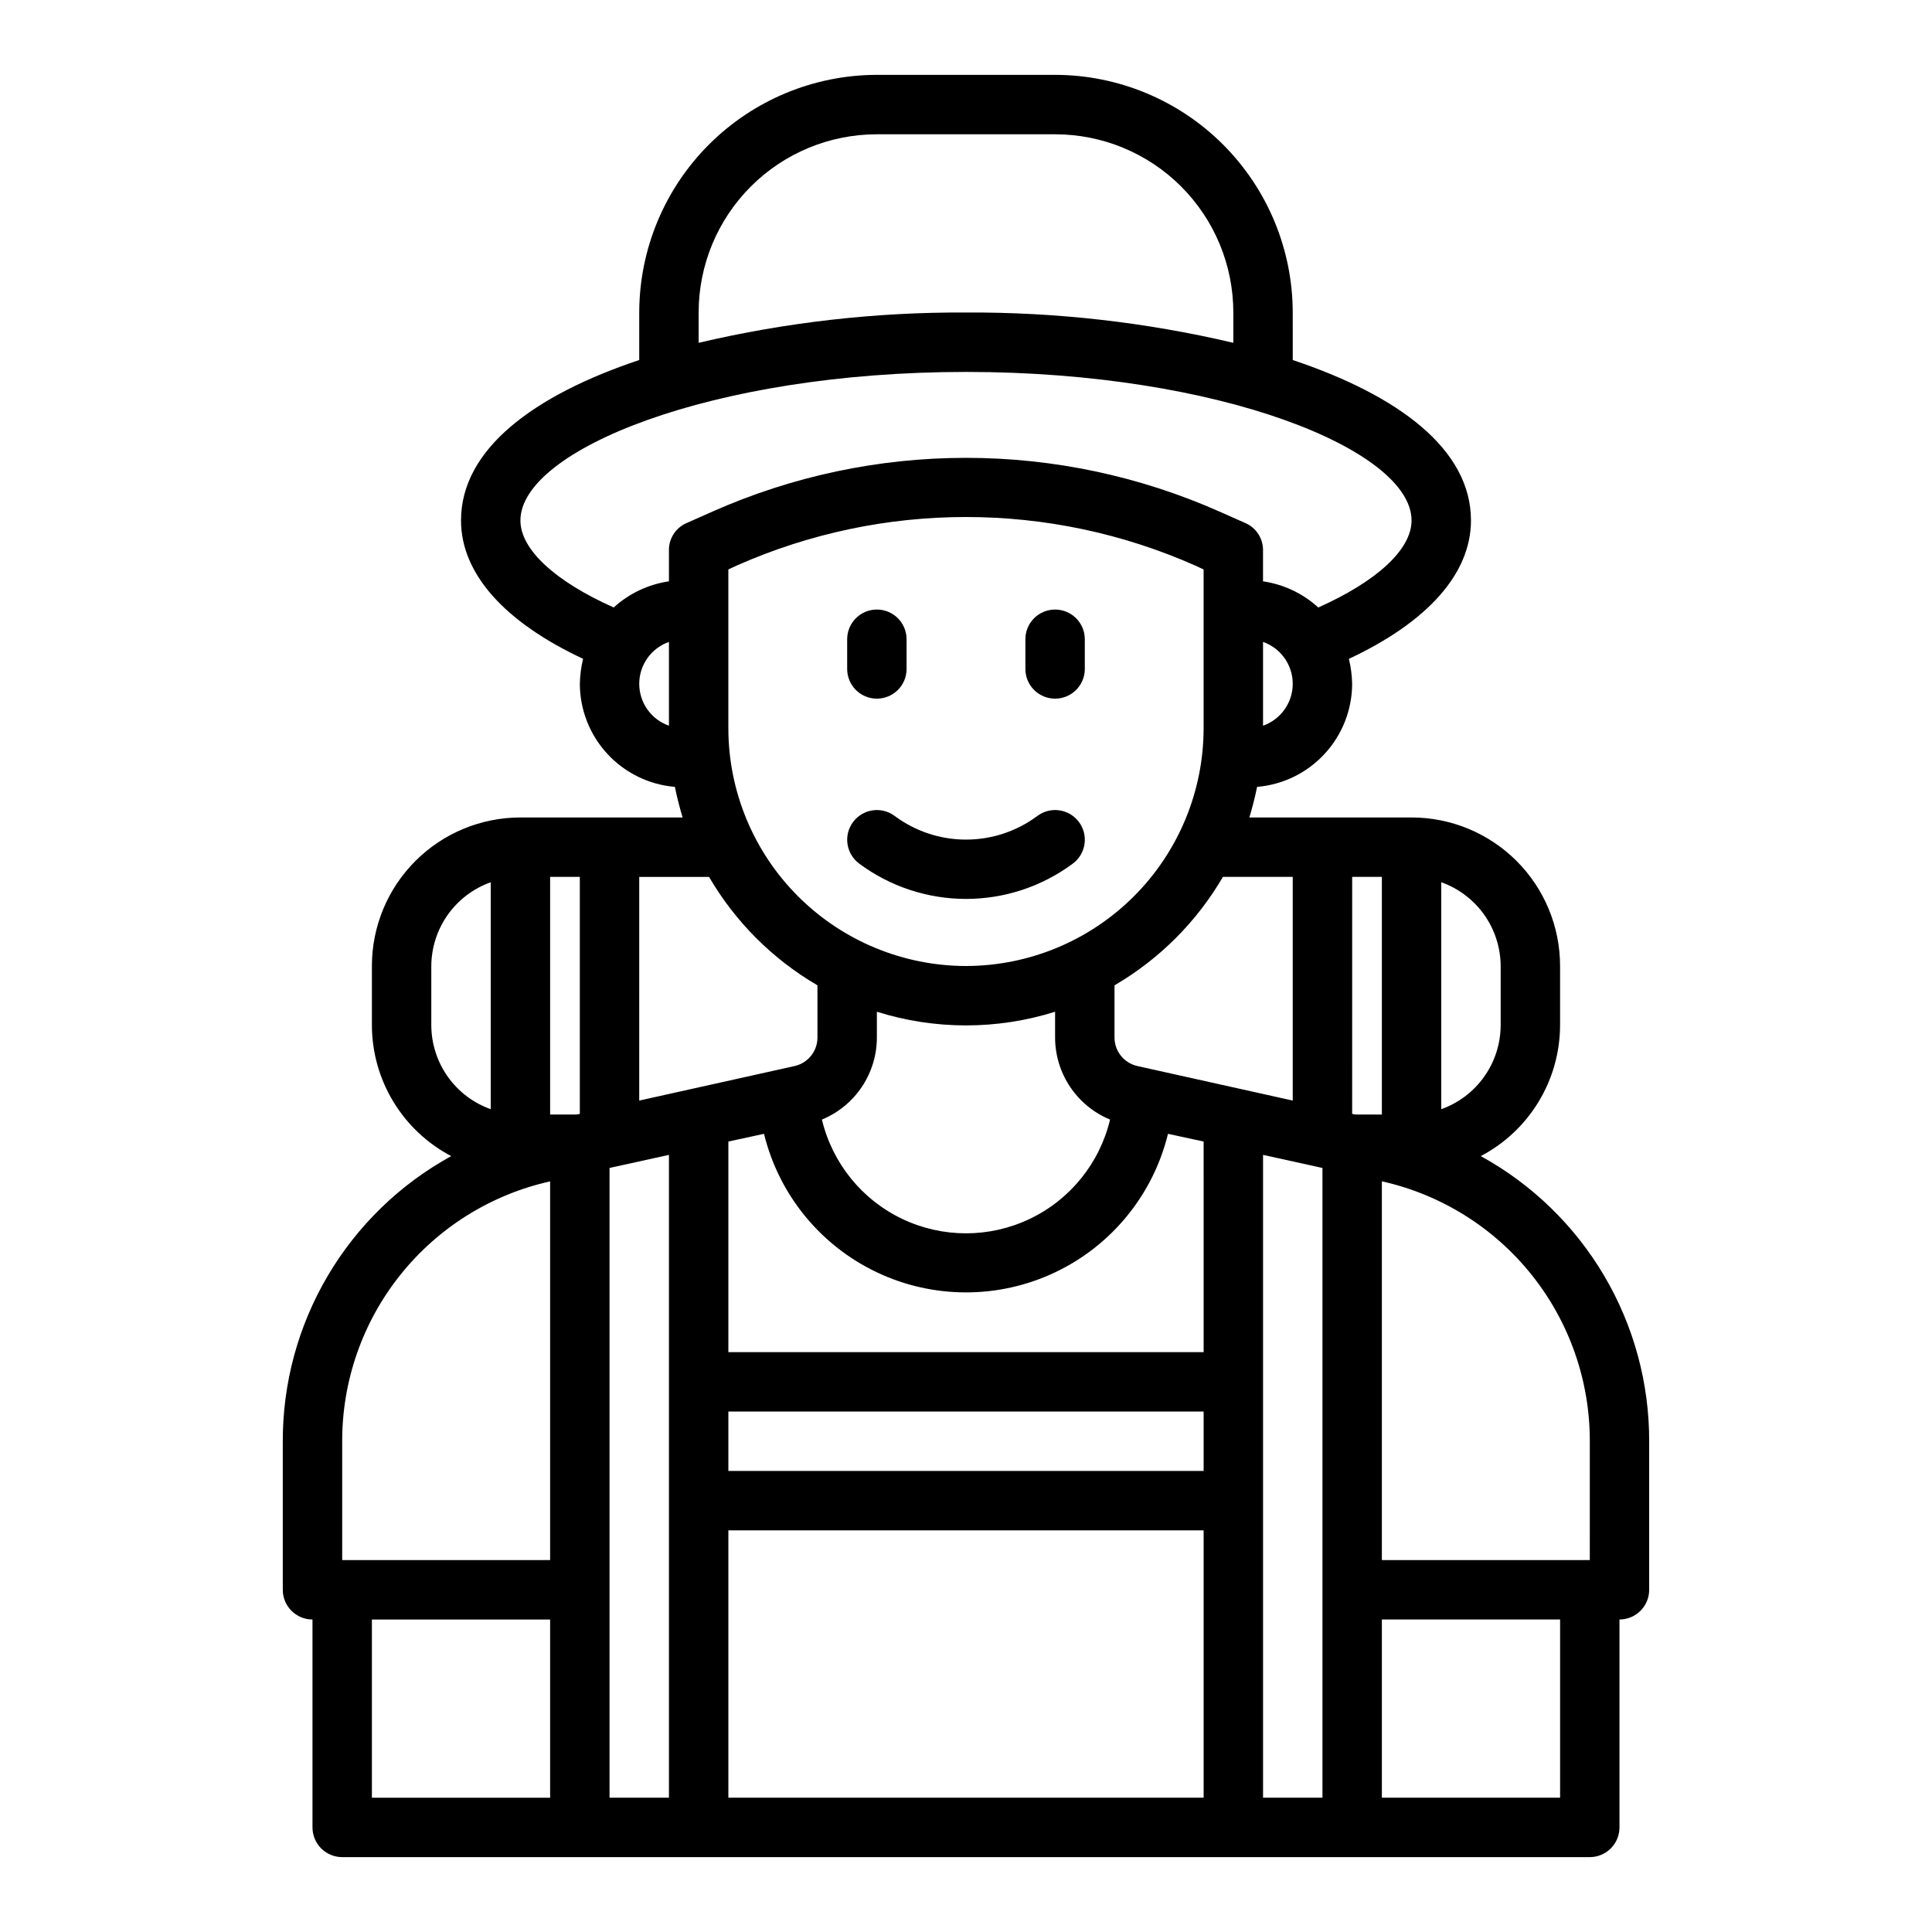
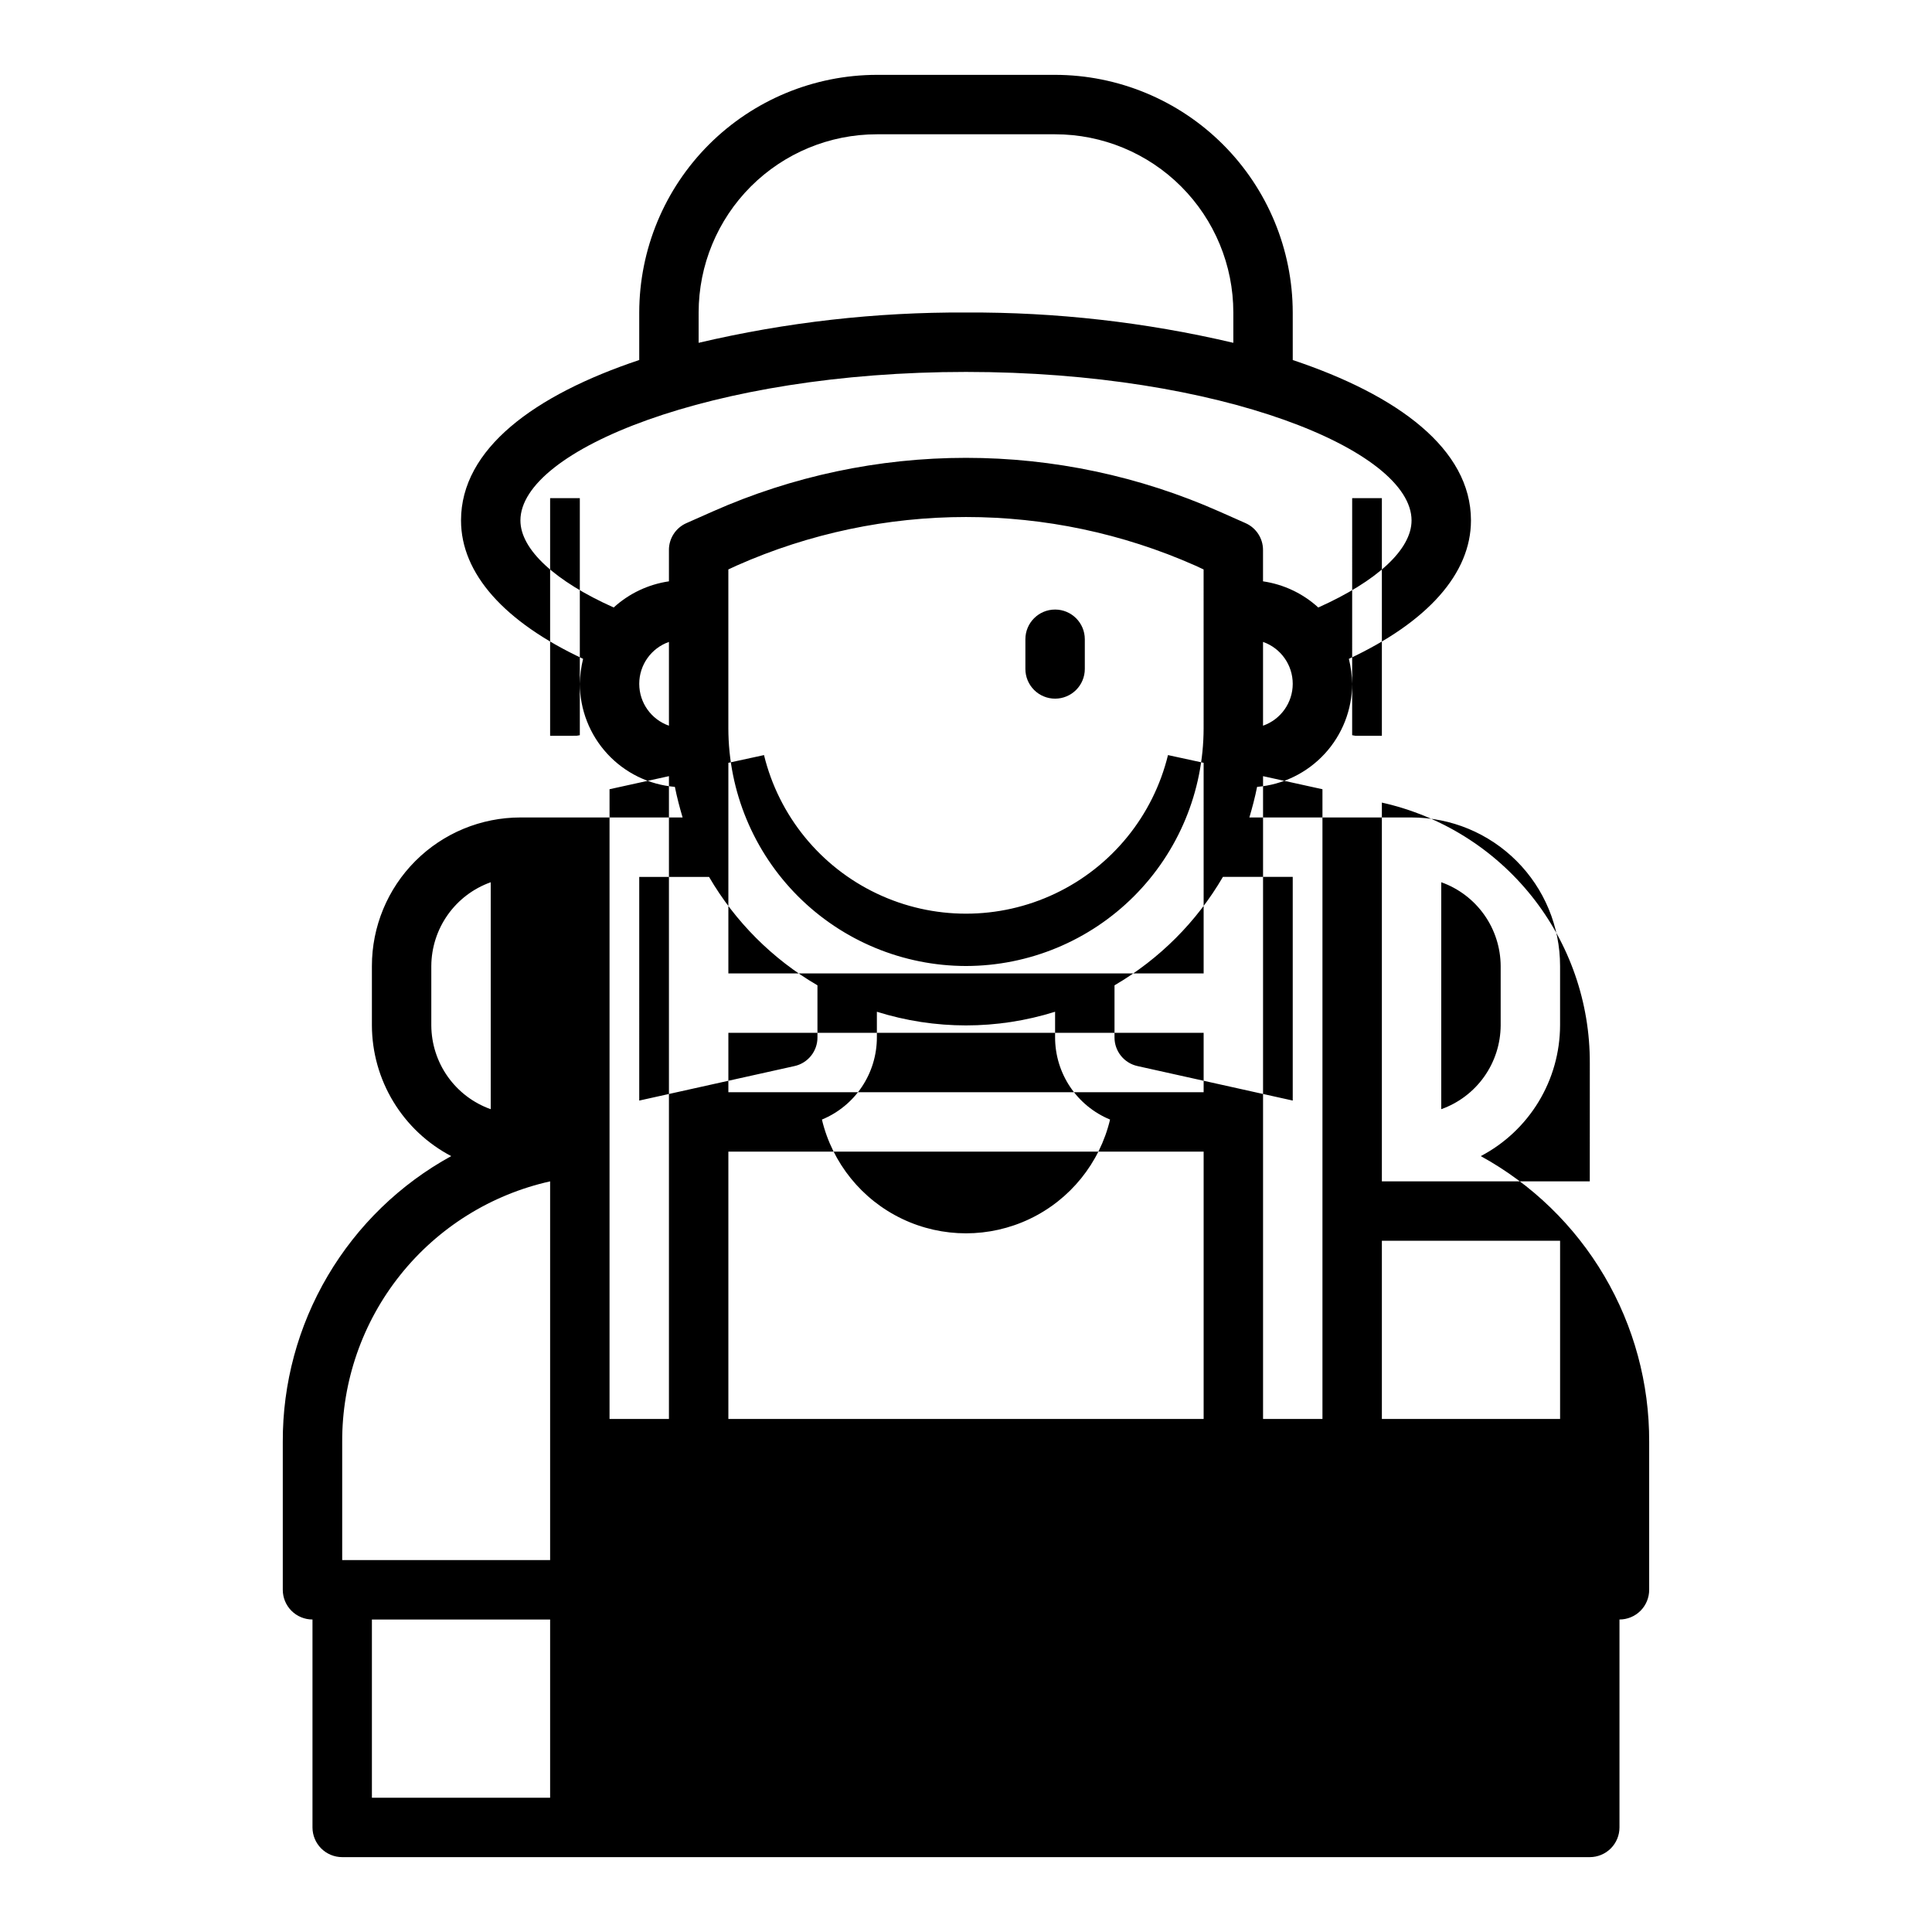
<svg xmlns="http://www.w3.org/2000/svg" fill="#000000" width="800px" height="800px" version="1.1" viewBox="144 144 512 512">
  <g>
-     <path d="m376.38 329.15c2.086 0 4.09-0.828 5.566-2.305 1.477-1.477 2.305-3.477 2.305-5.566v-7.871c0-4.348-3.523-7.871-7.871-7.871-4.348 0-7.871 3.523-7.871 7.871v7.871c0 2.09 0.828 4.09 2.305 5.566 1.477 1.477 3.477 2.305 5.566 2.305z" />
    <path d="m423.61 329.15c2.09 0 4.09-0.828 5.566-2.305 1.477-1.477 2.309-3.477 2.309-5.566v-7.871c0-4.348-3.527-7.871-7.875-7.871-4.348 0-7.871 3.523-7.871 7.871v7.871c0 2.09 0.828 4.09 2.305 5.566s3.481 2.305 5.566 2.305z" />
-     <path d="m370.09 361.82c-2.609 3.477-1.906 8.41 1.574 11.02 8.191 6.094 18.129 9.383 28.34 9.383 10.207 0 20.145-3.289 28.336-9.383 3.481-2.609 4.184-7.543 1.578-11.02-2.609-3.481-7.543-4.184-11.023-1.574-5.461 4.062-12.086 6.258-18.891 6.258-6.809 0-13.434-2.195-18.895-6.258-3.477-2.609-8.41-1.906-11.02 1.574z" />
-     <path d="m536.42 450.38c6.32-3.316 11.617-8.297 15.32-14.398 3.703-6.102 5.672-13.098 5.695-20.238v-15.742c0-10.441-4.144-20.453-11.527-27.832-7.383-7.383-17.391-11.531-27.832-11.531h-42.98c0.789-2.676 1.496-5.352 2.047-8.109v0.004c6.856-0.578 13.242-3.703 17.906-8.762 4.664-5.055 7.262-11.676 7.285-18.555-0.047-2.231-0.336-4.449-0.867-6.613 20.859-9.762 32.355-22.594 32.355-36.684 0-18.973-19.445-33.219-47.23-42.508l-0.004-12.598c-0.023-16.695-6.664-32.699-18.469-44.504-11.805-11.805-27.812-18.449-44.508-18.473h-47.23c-16.695 0.023-32.699 6.668-44.508 18.473-11.805 11.805-18.445 27.809-18.469 44.504v12.594c-27.789 9.289-47.23 23.539-47.23 42.508 0 14.09 11.492 26.922 32.355 36.684l-0.004 0.004c-0.531 2.164-0.82 4.383-0.863 6.613 0.02 6.879 2.617 13.5 7.281 18.555 4.664 5.059 11.051 8.184 17.906 8.762 0.551 2.754 1.258 5.434 2.047 8.109l-42.98-0.004c-10.438 0-20.449 4.148-27.832 11.531-7.383 7.379-11.527 17.391-11.527 27.832v15.742c0.023 7.141 1.992 14.137 5.699 20.238 3.703 6.102 8.996 11.082 15.32 14.398-13.566 7.441-24.867 18.406-32.723 31.73-7.856 13.328-11.973 28.527-11.914 44v39.203c0 2.086 0.828 4.09 2.305 5.566 1.477 1.477 3.481 2.305 5.566 2.305v55.105c0 2.086 0.832 4.09 2.309 5.566 1.477 1.473 3.477 2.305 5.566 2.305h330.62c2.086 0 4.09-0.832 5.566-2.305 1.477-1.477 2.305-3.481 2.305-5.566v-55.105c2.086 0 4.09-0.828 5.566-2.305 1.477-1.477 2.305-3.481 2.305-5.566v-39.203c0.059-15.473-4.055-30.672-11.91-44-7.856-13.324-19.16-24.289-32.723-31.73zm-10.473-72.578c4.59 1.633 8.562 4.641 11.379 8.613 2.816 3.973 4.34 8.715 4.367 13.586v15.742c-0.027 4.871-1.551 9.613-4.367 13.586s-6.789 6.981-11.379 8.613zm-39.359-1.418v59.277l-41.094-9.133h0.004c-3.602-0.766-6.164-3.957-6.141-7.637v-13.773c11.895-6.938 21.793-16.84 28.73-28.734zm-48.414 64.312h0.004c-2.754 11.535-10.566 21.207-21.266 26.316-10.699 5.109-23.133 5.109-33.832 0-10.695-5.109-18.512-14.781-21.262-26.316 4.316-1.781 8.004-4.805 10.598-8.688 2.594-3.883 3.973-8.449 3.965-13.117v-6.769c15.375 4.828 31.859 4.828 47.23 0v6.769c-0.008 4.668 1.375 9.234 3.965 13.117 2.594 3.883 6.285 6.906 10.602 8.688zm-38.176-40.695c-16.695-0.023-32.703-6.668-44.508-18.473-11.805-11.805-18.445-27.809-18.469-44.504v-42.117l2.203-1.023c38.699-17.16 82.848-17.16 121.54 0l2.203 1.023 0.004 42.117c-0.023 16.695-6.668 32.699-18.473 44.504-11.805 11.805-27.809 18.449-44.504 18.473zm78.719-63.684v-22.203c4.715 1.652 7.871 6.106 7.871 11.102s-3.156 9.445-7.871 11.098zm-149.57-109.5c0-12.523 4.977-24.539 13.836-33.398 8.859-8.855 20.871-13.832 33.398-13.832h47.23c12.527 0 24.543 4.977 33.398 13.832 8.859 8.859 13.836 20.875 13.836 33.398v8.031c-23.219-5.461-47-8.156-70.848-8.031-23.852-0.125-47.633 2.57-70.852 8.031zm-7.871 109.5c-4.715-1.652-7.871-6.102-7.871-11.098s3.156-9.449 7.871-11.102zm0-46.523v8.266c-5.461 0.797-10.562 3.207-14.641 6.93-15.508-6.93-24.719-15.352-24.719-23.066 0-18.578 50.539-39.359 118.08-39.359s118.08 20.781 118.08 39.359c0 7.715-9.211 16.137-24.719 23.066h-0.004c-4.078-3.723-9.176-6.133-14.641-6.93v-8.266c0.02-3.098-1.805-5.914-4.644-7.164l-6.926-3.07c-21.145-9.379-44.02-14.227-67.148-14.227-23.133 0-46.008 4.848-67.148 14.227l-6.926 3.07h-0.004c-2.84 1.25-4.664 4.066-4.644 7.164zm-7.871 86.594h18.5c6.938 11.895 16.836 21.797 28.73 28.734v13.773c0.027 3.68-2.539 6.871-6.137 7.637l-41.094 9.133zm-55.105 39.359v-15.742c0.027-4.871 1.551-9.613 4.367-13.586 2.816-3.973 6.789-6.981 11.379-8.613v60.141c-4.59-1.633-8.562-4.641-11.379-8.613-2.816-3.973-4.34-8.715-4.367-13.586zm31.488 204.67h-47.23v-47.23h47.23zm0-62.977h-55.102v-31.328c-0.066-16.066 5.363-31.672 15.387-44.23 10.023-12.555 24.035-21.309 39.715-24.809zm7.871-118.24-0.867 0.156-7.004 0.004v-62.977h7.871zm23.617 181.21h-15.742v-166.89l15.742-3.465zm141.7 0h-125.95v-70.848h125.95zm0-86.594-125.95 0.004v-15.746h125.95zm0-31.488-125.95 0.004v-55.812l9.445-2.047c3.934 16.098 14.906 29.574 29.875 36.688 14.965 7.117 32.344 7.117 47.312 0 14.969-7.113 25.938-20.59 29.871-36.688l9.445 2.047zm31.488 118.08h-15.742v-170.35l15.742 3.465zm7.871-181.21 0.004-62.816h7.871v62.977h-7.008zm55.105 181.21h-47.23v-47.23h47.23zm7.871-62.977h-55.102v-100.37c15.68 3.5 29.695 12.254 39.715 24.809 10.023 12.559 15.453 28.164 15.391 44.23z" />
+     <path d="m536.42 450.38c6.32-3.316 11.617-8.297 15.32-14.398 3.703-6.102 5.672-13.098 5.695-20.238v-15.742c0-10.441-4.144-20.453-11.527-27.832-7.383-7.383-17.391-11.531-27.832-11.531h-42.98c0.789-2.676 1.496-5.352 2.047-8.109v0.004c6.856-0.578 13.242-3.703 17.906-8.762 4.664-5.055 7.262-11.676 7.285-18.555-0.047-2.231-0.336-4.449-0.867-6.613 20.859-9.762 32.355-22.594 32.355-36.684 0-18.973-19.445-33.219-47.23-42.508l-0.004-12.598c-0.023-16.695-6.664-32.699-18.469-44.504-11.805-11.805-27.812-18.449-44.508-18.473h-47.23c-16.695 0.023-32.699 6.668-44.508 18.473-11.805 11.805-18.445 27.809-18.469 44.504v12.594c-27.789 9.289-47.23 23.539-47.23 42.508 0 14.09 11.492 26.922 32.355 36.684l-0.004 0.004c-0.531 2.164-0.82 4.383-0.863 6.613 0.02 6.879 2.617 13.5 7.281 18.555 4.664 5.059 11.051 8.184 17.906 8.762 0.551 2.754 1.258 5.434 2.047 8.109l-42.98-0.004c-10.438 0-20.449 4.148-27.832 11.531-7.383 7.379-11.527 17.391-11.527 27.832v15.742c0.023 7.141 1.992 14.137 5.699 20.238 3.703 6.102 8.996 11.082 15.32 14.398-13.566 7.441-24.867 18.406-32.723 31.73-7.856 13.328-11.973 28.527-11.914 44v39.203c0 2.086 0.828 4.09 2.305 5.566 1.477 1.477 3.481 2.305 5.566 2.305v55.105c0 2.086 0.832 4.09 2.309 5.566 1.477 1.473 3.477 2.305 5.566 2.305h330.62c2.086 0 4.09-0.832 5.566-2.305 1.477-1.477 2.305-3.481 2.305-5.566v-55.105c2.086 0 4.09-0.828 5.566-2.305 1.477-1.477 2.305-3.481 2.305-5.566v-39.203c0.059-15.473-4.055-30.672-11.91-44-7.856-13.324-19.16-24.289-32.723-31.73zm-10.473-72.578c4.59 1.633 8.562 4.641 11.379 8.613 2.816 3.973 4.34 8.715 4.367 13.586v15.742c-0.027 4.871-1.551 9.613-4.367 13.586s-6.789 6.981-11.379 8.613zm-39.359-1.418v59.277l-41.094-9.133h0.004c-3.602-0.766-6.164-3.957-6.141-7.637v-13.773c11.895-6.938 21.793-16.84 28.73-28.734zm-48.414 64.312h0.004c-2.754 11.535-10.566 21.207-21.266 26.316-10.699 5.109-23.133 5.109-33.832 0-10.695-5.109-18.512-14.781-21.262-26.316 4.316-1.781 8.004-4.805 10.598-8.688 2.594-3.883 3.973-8.449 3.965-13.117v-6.769c15.375 4.828 31.859 4.828 47.23 0v6.769c-0.008 4.668 1.375 9.234 3.965 13.117 2.594 3.883 6.285 6.906 10.602 8.688zm-38.176-40.695c-16.695-0.023-32.703-6.668-44.508-18.473-11.805-11.805-18.445-27.809-18.469-44.504v-42.117l2.203-1.023c38.699-17.16 82.848-17.16 121.54 0l2.203 1.023 0.004 42.117c-0.023 16.695-6.668 32.699-18.473 44.504-11.805 11.805-27.809 18.449-44.504 18.473zm78.719-63.684v-22.203c4.715 1.652 7.871 6.106 7.871 11.102s-3.156 9.445-7.871 11.098zm-149.57-109.5c0-12.523 4.977-24.539 13.836-33.398 8.859-8.855 20.871-13.832 33.398-13.832h47.23c12.527 0 24.543 4.977 33.398 13.832 8.859 8.859 13.836 20.875 13.836 33.398v8.031c-23.219-5.461-47-8.156-70.848-8.031-23.852-0.125-47.633 2.57-70.852 8.031zm-7.871 109.5c-4.715-1.652-7.871-6.102-7.871-11.098s3.156-9.449 7.871-11.102zm0-46.523v8.266c-5.461 0.797-10.562 3.207-14.641 6.93-15.508-6.93-24.719-15.352-24.719-23.066 0-18.578 50.539-39.359 118.08-39.359s118.08 20.781 118.08 39.359c0 7.715-9.211 16.137-24.719 23.066h-0.004c-4.078-3.723-9.176-6.133-14.641-6.93v-8.266c0.02-3.098-1.805-5.914-4.644-7.164l-6.926-3.07c-21.145-9.379-44.02-14.227-67.148-14.227-23.133 0-46.008 4.848-67.148 14.227l-6.926 3.07h-0.004c-2.84 1.25-4.664 4.066-4.644 7.164zm-7.871 86.594h18.5c6.938 11.895 16.836 21.797 28.73 28.734v13.773c0.027 3.68-2.539 6.871-6.137 7.637l-41.094 9.133zm-55.105 39.359v-15.742c0.027-4.871 1.551-9.613 4.367-13.586 2.816-3.973 6.789-6.981 11.379-8.613v60.141c-4.59-1.633-8.562-4.641-11.379-8.613-2.816-3.973-4.34-8.715-4.367-13.586zm31.488 204.67h-47.23v-47.23h47.23zm0-62.977h-55.102v-31.328c-0.066-16.066 5.363-31.672 15.387-44.23 10.023-12.555 24.035-21.309 39.715-24.809m7.871-118.24-0.867 0.156-7.004 0.004v-62.977h7.871zm23.617 181.21h-15.742v-166.89l15.742-3.465zm141.7 0h-125.95v-70.848h125.95zm0-86.594-125.95 0.004v-15.746h125.95zm0-31.488-125.95 0.004v-55.812l9.445-2.047c3.934 16.098 14.906 29.574 29.875 36.688 14.965 7.117 32.344 7.117 47.312 0 14.969-7.113 25.938-20.59 29.871-36.688l9.445 2.047zm31.488 118.08h-15.742v-170.35l15.742 3.465zm7.871-181.21 0.004-62.816h7.871v62.977h-7.008zm55.105 181.21h-47.23v-47.23h47.23zm7.871-62.977h-55.102v-100.37c15.68 3.5 29.695 12.254 39.715 24.809 10.023 12.559 15.453 28.164 15.391 44.23z" />
  </g>
</svg>